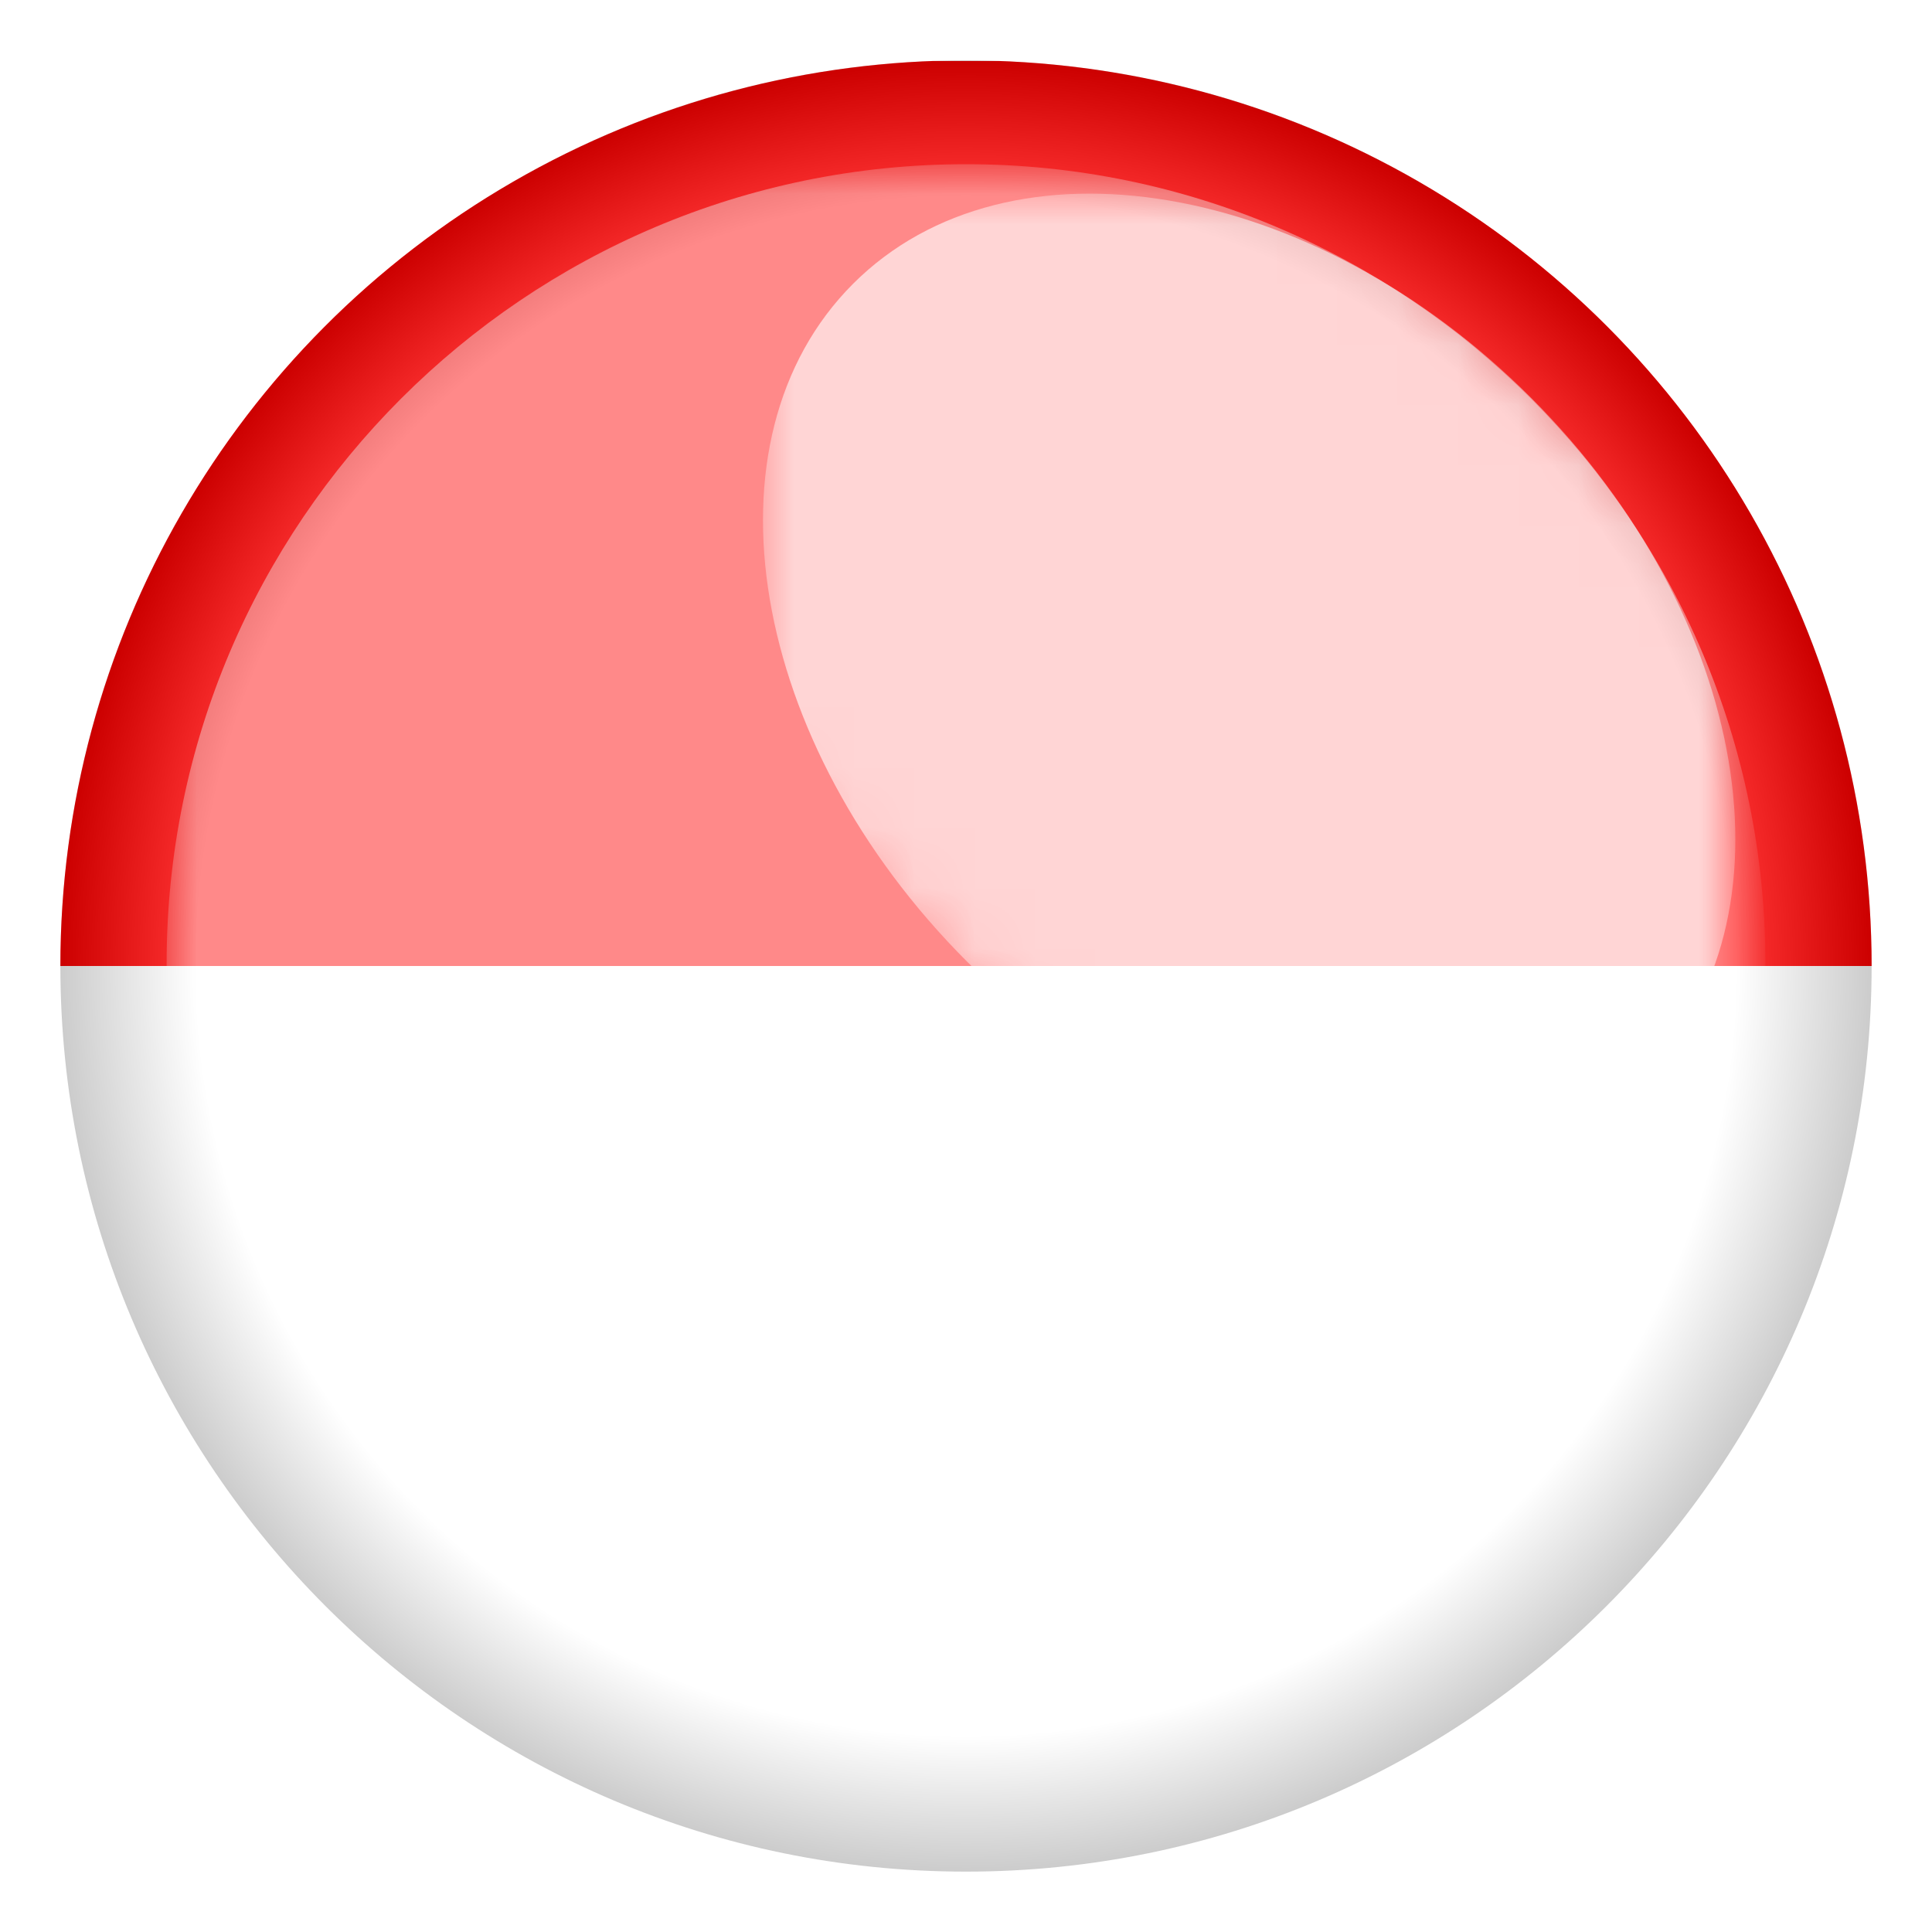
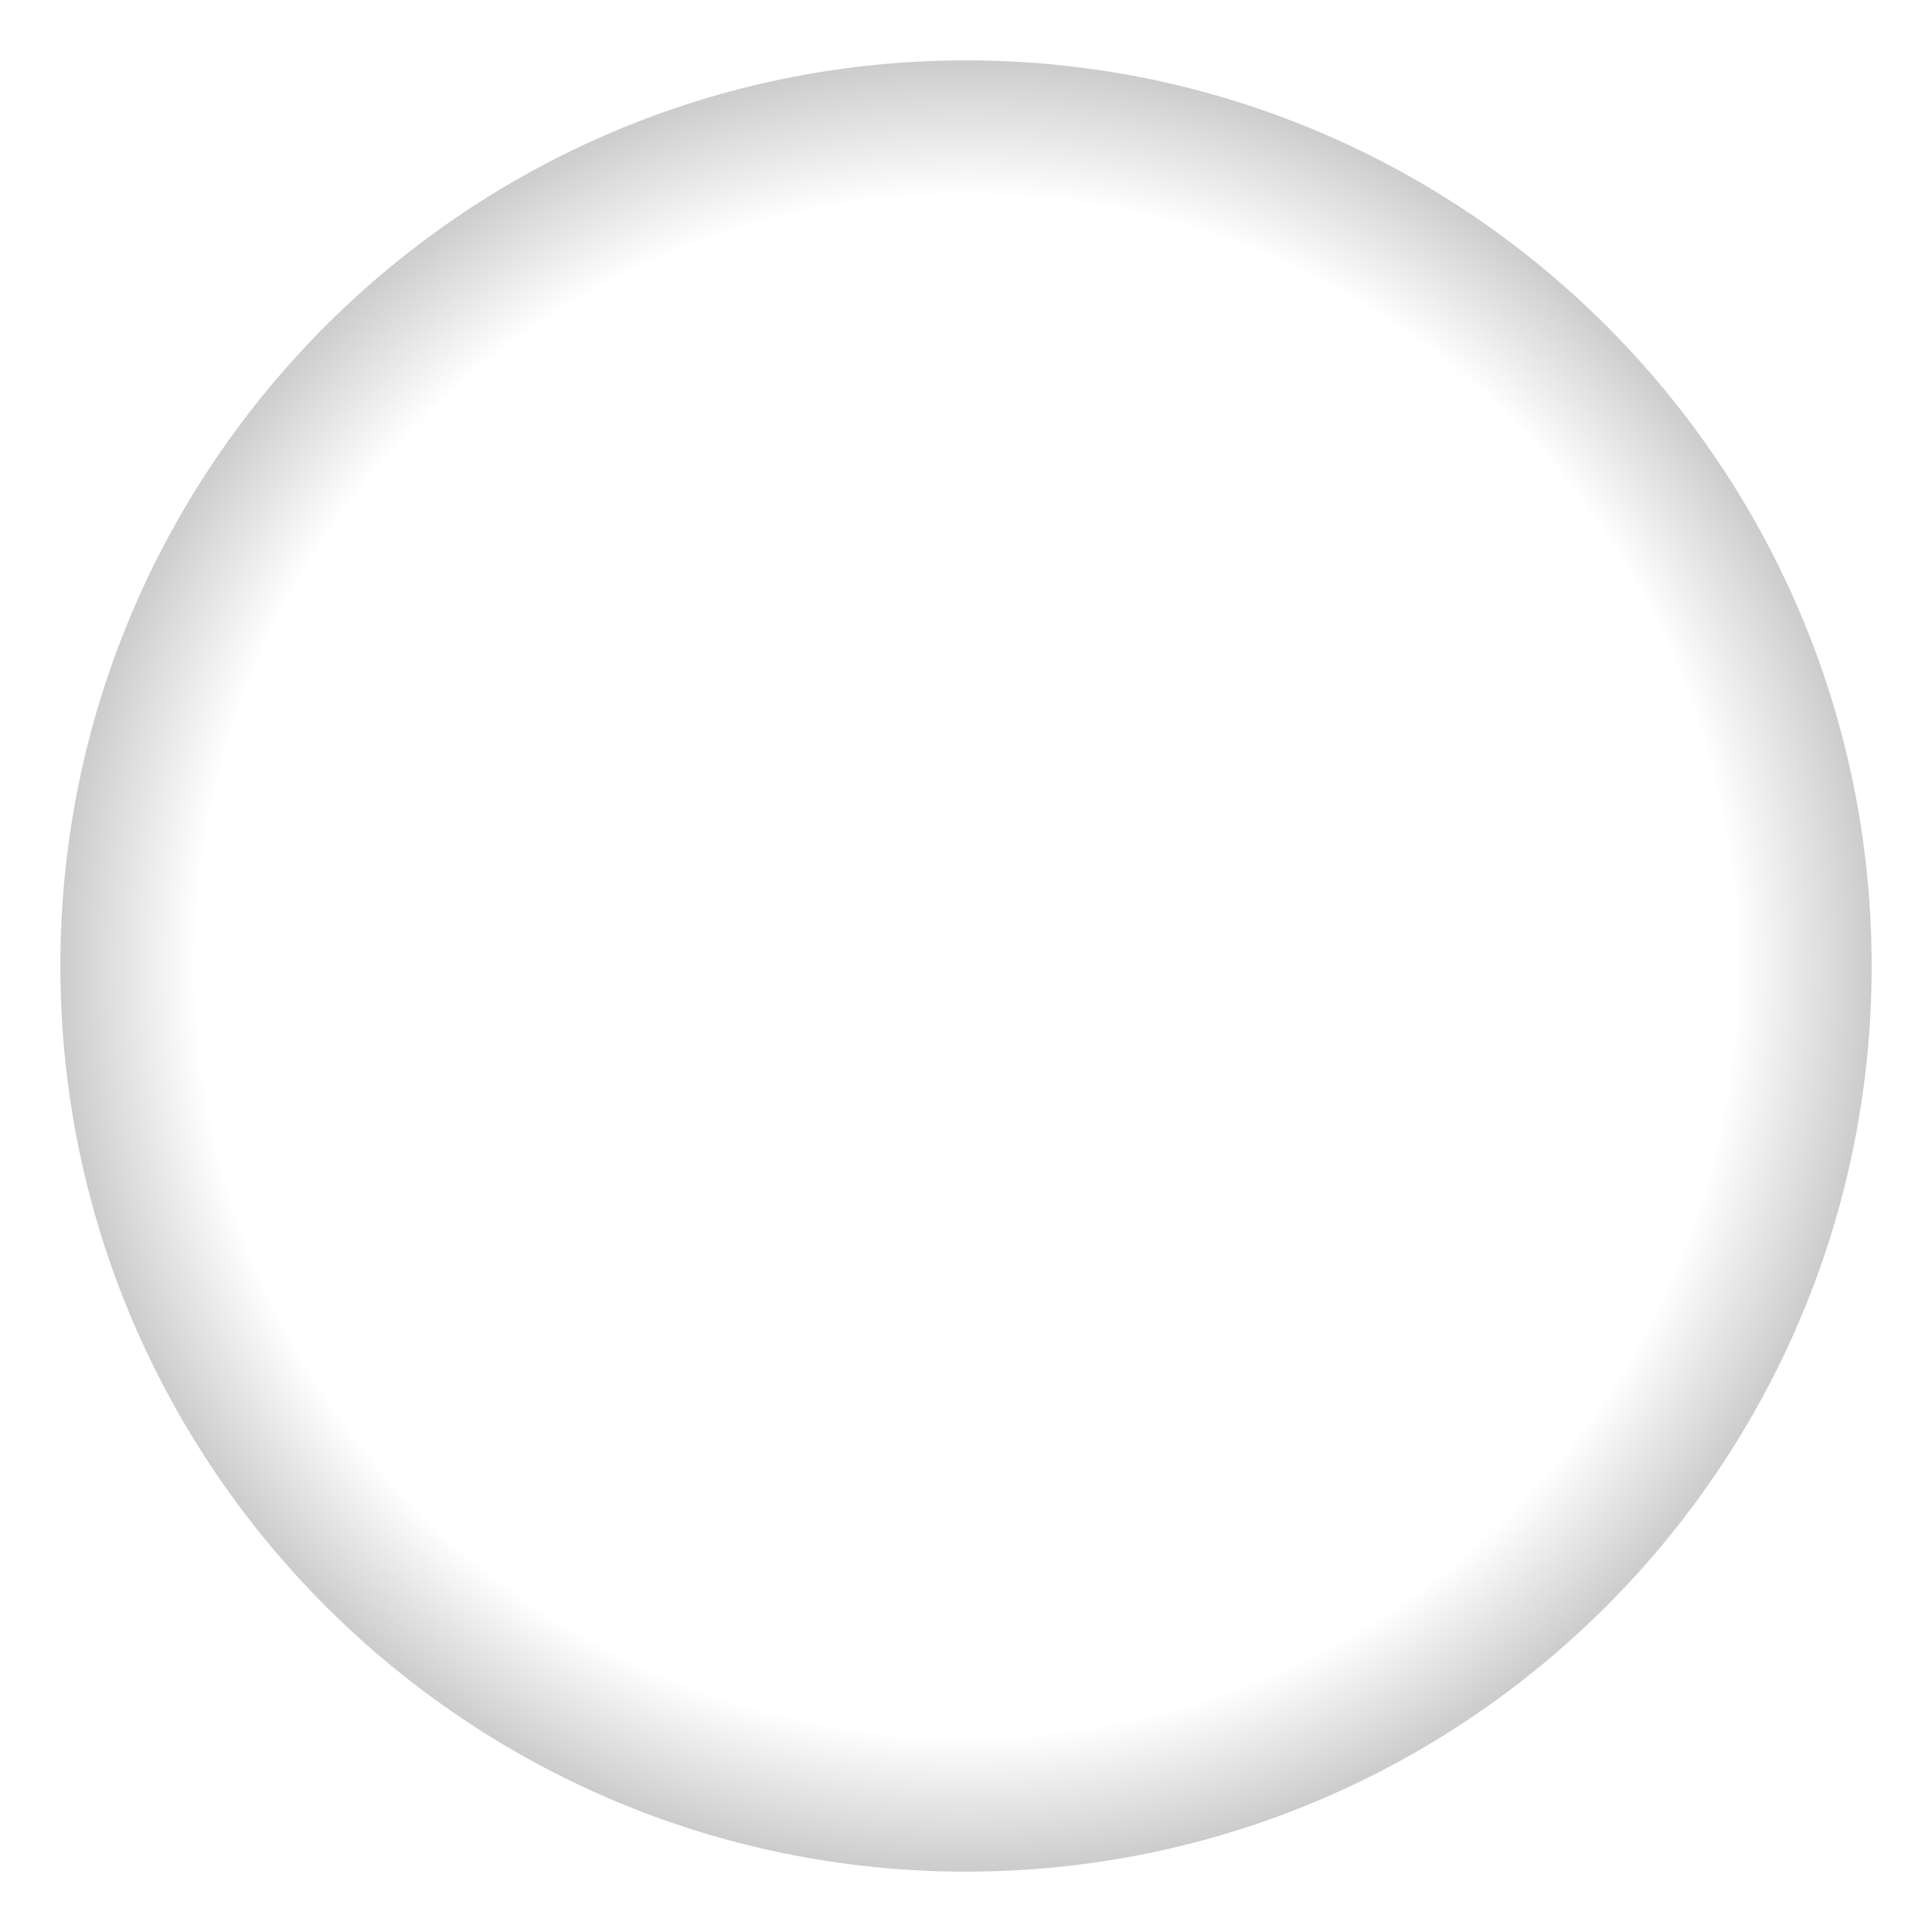
<svg xmlns="http://www.w3.org/2000/svg" xmlns:xlink="http://www.w3.org/1999/xlink" id="Слой_1" x="0px" y="0px" width="32px" height="32px" viewBox="0 0 32 32" style="enable-background:new 0 0 32 32;" xml:space="preserve">
  <style type="text/css"> .st0{clip-path:url(#SVGID_00000087414233708216801300000009812541398488759713_);} .st1{fill:#FFFFFF;} .st2{fill:#FF0000;} .st3{clip-path:url(#SVGID_00000087414233708216801300000009812541398488759713_);fill:none;} .st4{filter:url(#Adobe_OpacityMaskFilter);} .st5{fill:url(#SVGID_00000169521107382842546670000014239339880080982411_);} .st6{opacity:0.8;mask:url(#SVGID_00000039131991464171509450000007386384836975281032_);fill:#FFFFFF;} .st7{filter:url(#Adobe_OpacityMaskFilter_00000018202073607297485870000010945004618398137758_);} .st8{fill:url(#SVGID_00000021830610436761034280000009303708332373552566_);} .st9{opacity:0.65;mask:url(#SVGID_00000091730076427857316790000005011815571729351062_);fill:#FFFFFF;} .st10{opacity:0.2;fill:url(#SVGID_00000088833636598592146700000002975823496101299382_);} </style>
  <g>
    <g>
      <g>
        <g>
          <defs>
            <circle id="SVGID_1_" cx="16" cy="16" r="15" />
          </defs>
          <clipPath id="SVGID_00000154406598714460144820000006219673492024678311_">
            <use xlink:href="#SVGID_1_" style="overflow:visible;" />
          </clipPath>
          <g style="clip-path:url(#SVGID_00000154406598714460144820000006219673492024678311_);">
            <g>
              <g>
-                 <rect x="-6.5" y="1" class="st1" width="45" height="30" />
-               </g>
+                 </g>
            </g>
-             <rect x="-6.5" y="1.01" class="st2" width="45" height="14.99" />
          </g>
-           <circle style="clip-path:url(#SVGID_00000154406598714460144820000006219673492024678311_);fill:none;" cx="16" cy="16" r="15" />
        </g>
      </g>
      <g>
        <defs>
          <filter id="Adobe_OpacityMaskFilter" filterUnits="userSpaceOnUse" x="12.64" y="3.21" width="16.11" height="16.11">
            <feFlood style="flood-color:white;flood-opacity:1" result="back" />
            <feBlend in="SourceGraphic" in2="back" mode="normal" />
          </filter>
        </defs>
        <mask maskUnits="userSpaceOnUse" x="12.64" y="3.21" width="16.11" height="16.11" id="SVGID_00000178883287451981365720000000905808719474144438_">
          <g class="st4">
            <linearGradient id="SVGID_00000049211247061513413290000012544830651462426249_" gradientUnits="userSpaceOnUse" x1="-95.119" y1="-238.727" x2="-74.294" y2="-238.727" gradientTransform="matrix(0.464 -0.464 0.716 0.716 230.255 142.247)">
              <stop offset="0" style="stop-color:#000000" />
              <stop offset="1" style="stop-color:#FFFFFF" />
            </linearGradient>
-             <polygon style="fill:url(#SVGID_00000049211247061513413290000012544830651462426249_);" points="33.33,14.21 23.68,23.86 6.83,7.01 16.48,-2.64 " />
          </g>
        </mask>
        <path style="opacity:0.8;mask:url(#SVGID_00000178883287451981365720000000905808719474144438_);fill:#FFFFFF;" d="M25.36,6.59 c3.62,3.62,4.47,8.65,1.89,11.23c-2.58,2.58-7.61,1.73-11.23-1.89c-3.62-3.62-4.47-8.65-1.89-11.23 C16.71,2.12,21.74,2.97,25.36,6.59z" />
        <defs>
          <filter id="Adobe_OpacityMaskFilter_00000057833372391815446990000018024532536565255067_" filterUnits="userSpaceOnUse" x="2.76" y="2.71" width="26.49" height="26.49">
            <feFlood style="flood-color:white;flood-opacity:1" result="back" />
            <feBlend in="SourceGraphic" in2="back" mode="normal" />
          </filter>
        </defs>
        <mask maskUnits="userSpaceOnUse" x="2.76" y="2.71" width="26.49" height="26.49" id="SVGID_00000148649465958173266740000003997097539654281382_">
          <g style="filter:url(#Adobe_OpacityMaskFilter_00000057833372391815446990000018024532536565255067_);">
            <linearGradient id="SVGID_00000089549711676037047720000010279405607514968754_" gradientUnits="userSpaceOnUse" x1="17.43" y1="14.507" x2="6.798" y2="25.139">
              <stop offset="0" style="stop-color:#000000" />
              <stop offset="1" style="stop-color:#FFFFFF" />
            </linearGradient>
            <rect x="-2.85" y="-3.64" style="fill:url(#SVGID_00000089549711676037047720000010279405607514968754_);" width="37.68" height="39.17" />
          </g>
        </mask>
-         <path style="opacity:0.65;mask:url(#SVGID_00000148649465958173266740000003997097539654281382_);fill:#FFFFFF;" d="M16,29.2 c7.3,0,13.24-5.94,13.24-13.24c0-7.3-5.94-13.24-13.24-13.24c-7.3,0-13.24,5.94-13.24,13.24C2.76,23.26,8.7,29.2,16,29.2z" />
+         <path style="opacity:0.65;mask:url(#SVGID_00000148649465958173266740000003997097539654281382_);fill:#FFFFFF;" d="M16,29.2 c7.3,0,13.24-5.94,13.24-13.24c0-7.3-5.94-13.24-13.24-13.24C2.76,23.26,8.7,29.2,16,29.2z" />
        <radialGradient id="SVGID_00000000184507940121240850000013801479189994311063_" cx="16.002" cy="16.001" r="14.999" gradientUnits="userSpaceOnUse">
          <stop offset="0.85" style="stop-color:#FFFFFF" />
          <stop offset="1" style="stop-color:#000000" />
        </radialGradient>
        <path style="opacity:0.2;fill:url(#SVGID_00000000184507940121240850000013801479189994311063_);" d="M31,16 c0,8.28-6.72,15-15,15C7.72,31,1,24.28,1,16S7.72,1,16,1C24.28,1,31,7.72,31,16z" />
      </g>
    </g>
  </g>
</svg>